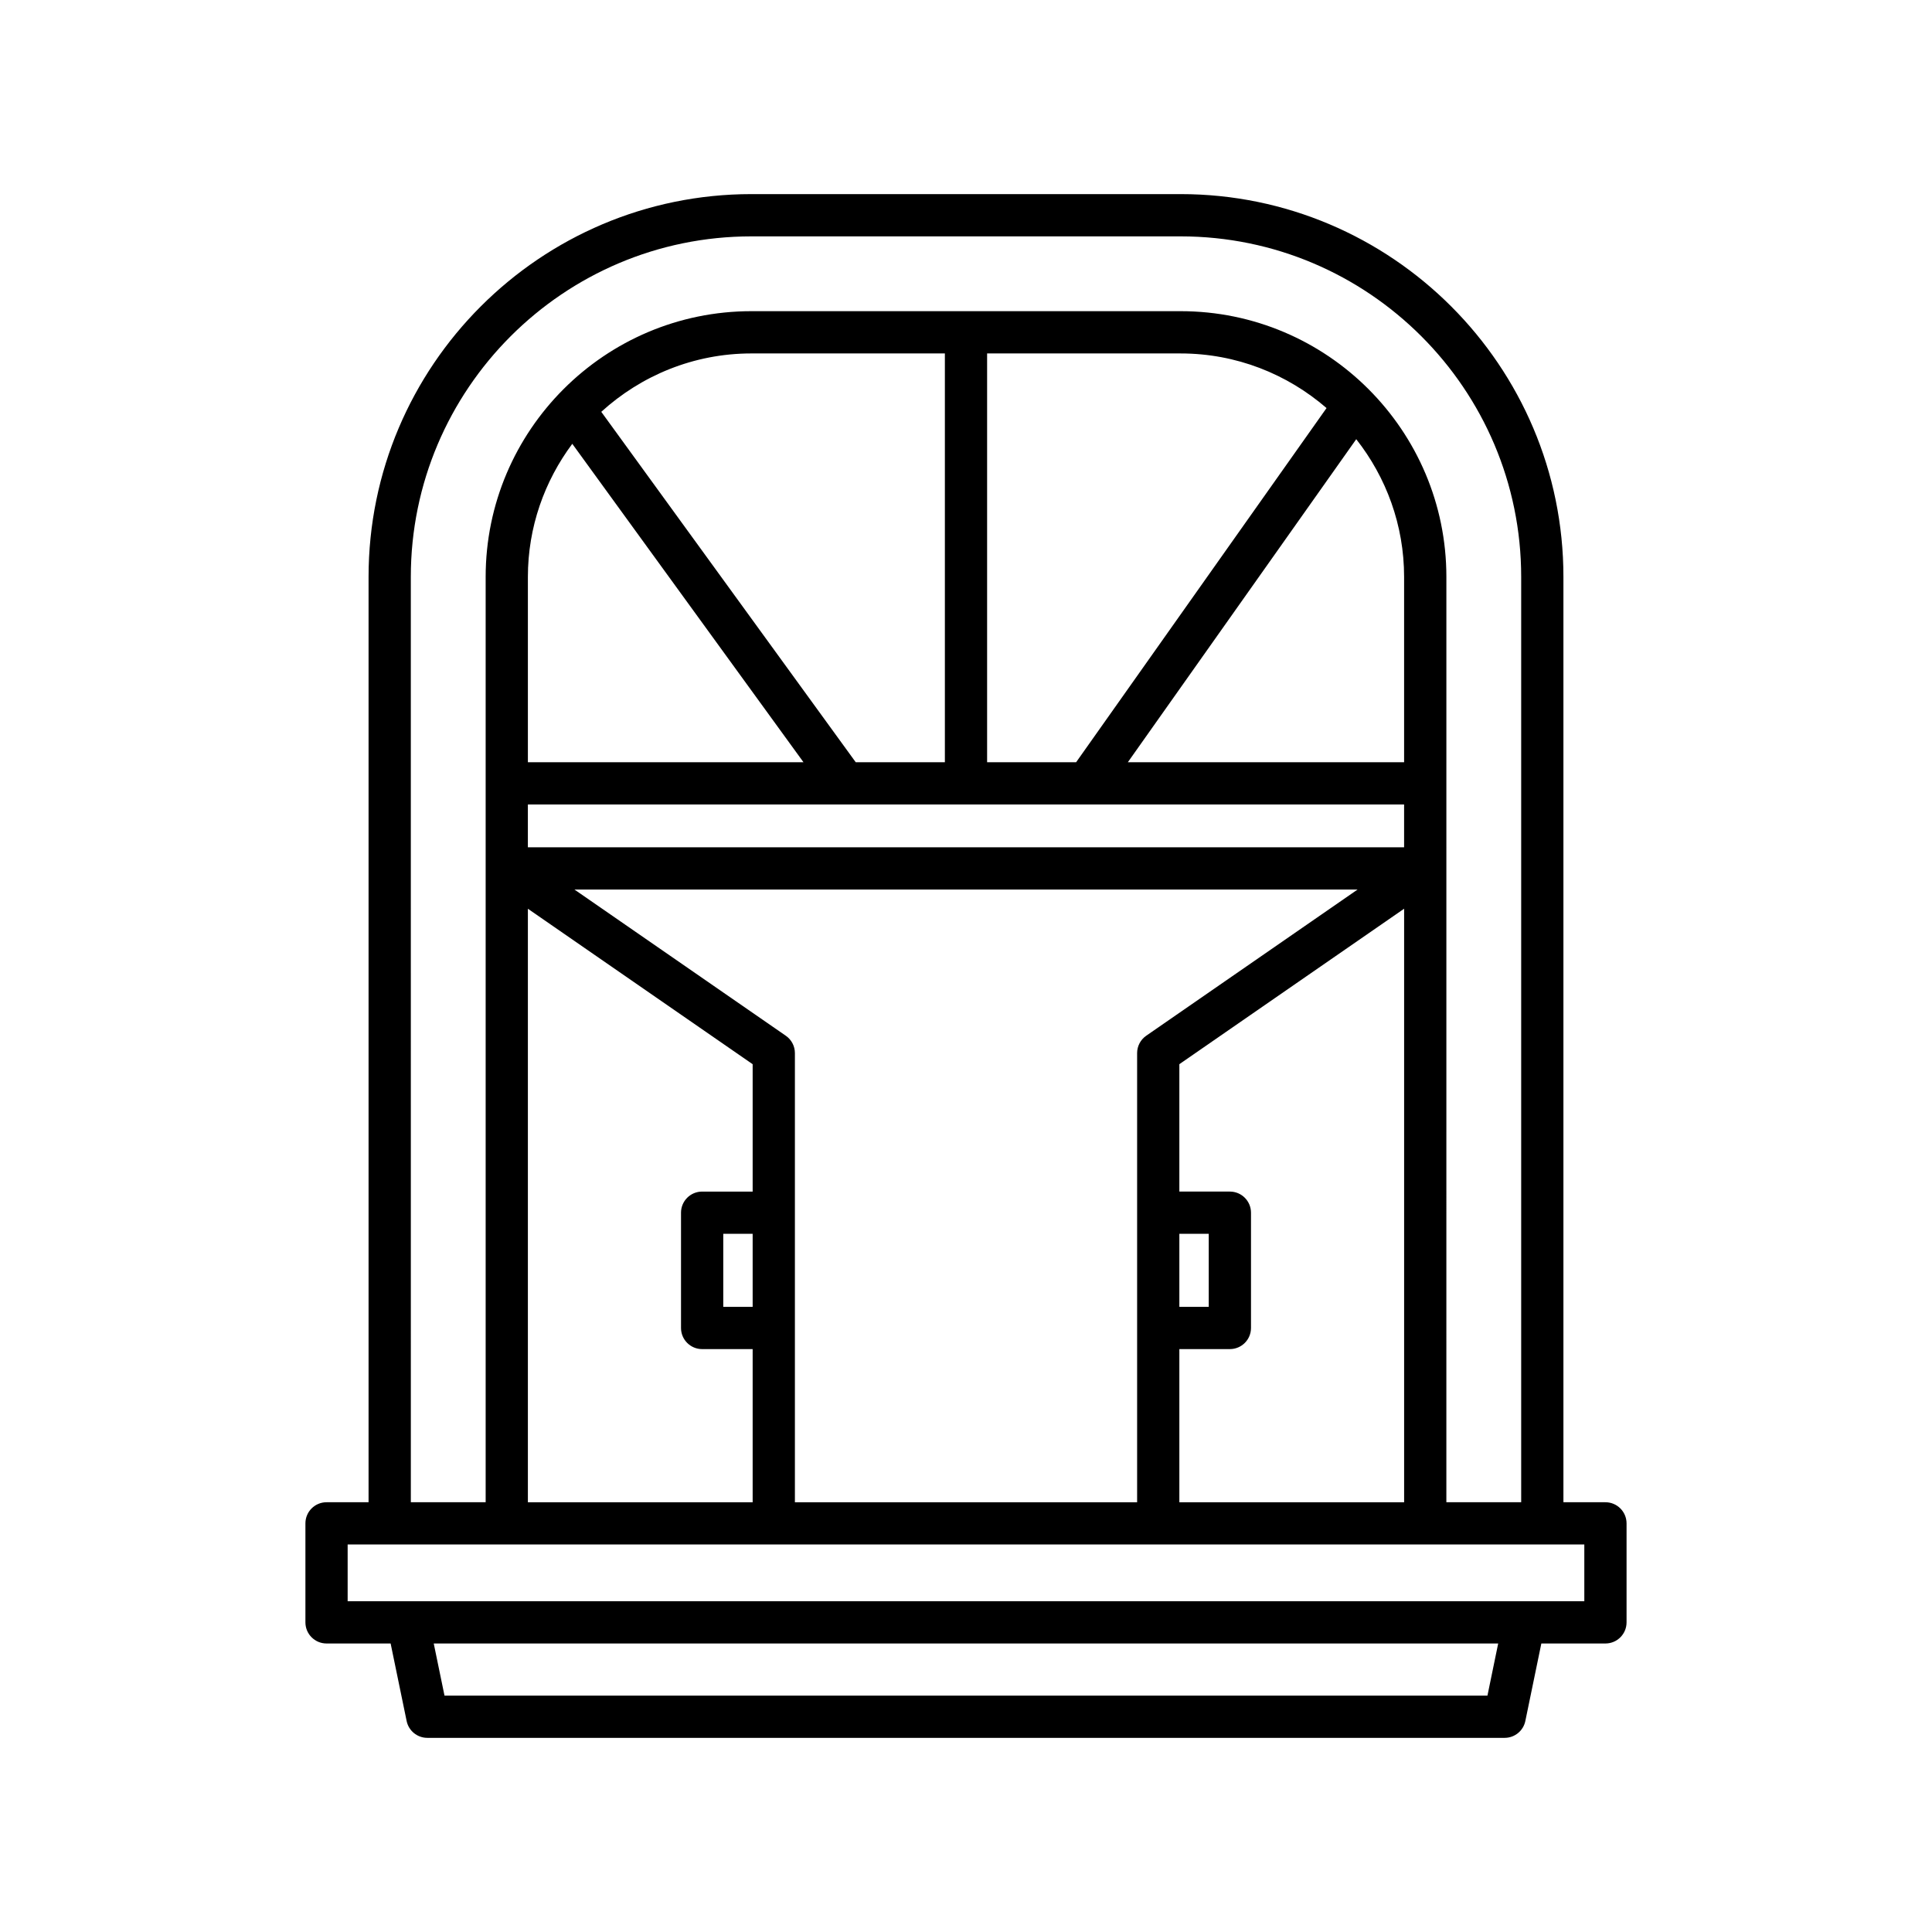
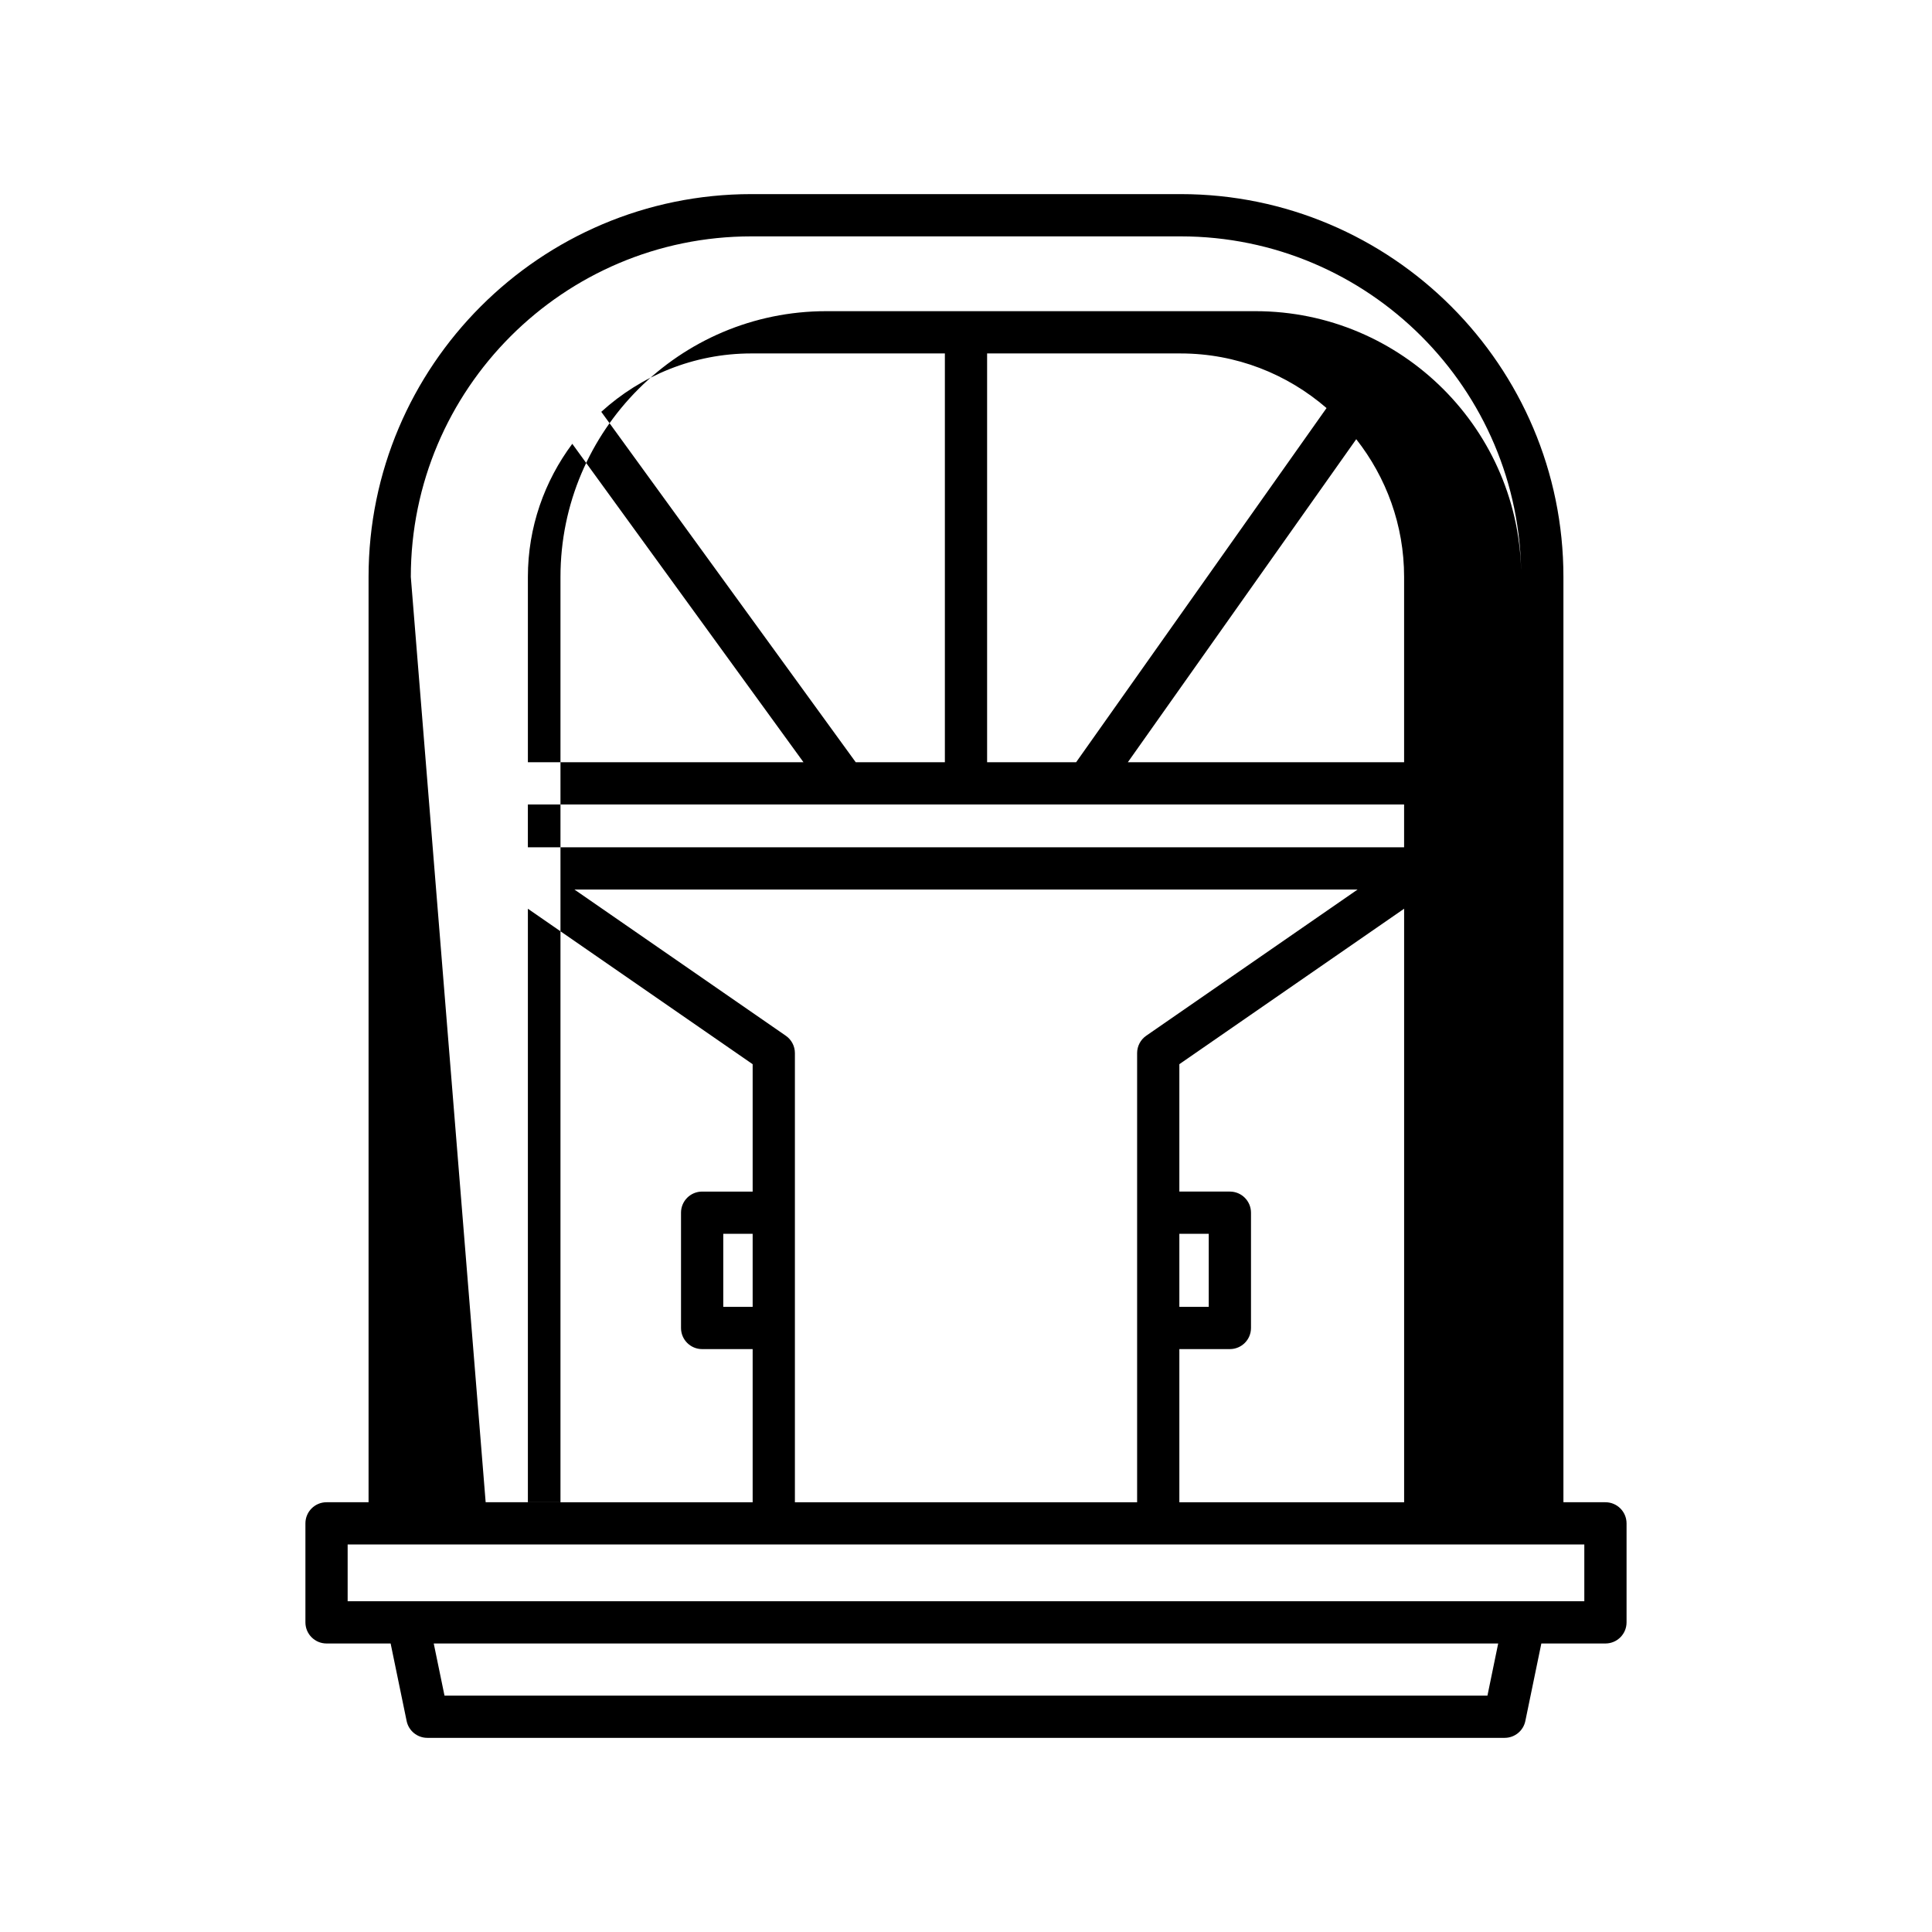
<svg xmlns="http://www.w3.org/2000/svg" fill="#000000" width="800px" height="800px" version="1.1" viewBox="144 144 512 512">
-   <path d="m569.46 542.11h-11.137v-245.22c0-55.934-45.512-101.45-101.45-101.45h-113.75c-55.941 0-101.45 45.512-101.45 101.45v245.22h-11.137c-3.094 0-5.598 2.504-5.598 5.598v26.234c0 3.094 2.504 5.598 5.598 5.598h16.984l4.242 20.543c0.535 2.602 2.828 4.465 5.484 4.465h285.5c2.656 0 4.949-1.863 5.484-4.465l4.242-20.543h16.984c3.094 0 5.598-2.504 5.598-5.598v-26.234c-0.004-3.094-2.508-5.598-5.602-5.598zm-316.59-245.22c0-49.762 40.484-90.25 90.254-90.25h113.75c49.77 0 90.254 40.484 90.254 90.25v245.22h-19.828l0.004-245.22c0-38.836-31.59-70.426-70.426-70.426h-113.75c-38.836 0-70.426 31.594-70.426 70.426v245.22h-19.828zm99.375 121.59-56.012-38.742h207.54l-56.016 38.742c-1.508 1.043-2.41 2.766-2.41 4.602v119.03h-90.691v-119.03c0-1.836-0.902-3.559-2.41-4.602zm-22.172 41.301c-3.094 0-5.598 2.504-5.598 5.598v30.547c0 3.094 2.504 5.598 5.598 5.598h13.387v40.59h-59.566v-157.29l59.566 41.199v33.762zm13.387 11.195v19.352h-7.789v-19.352zm113.08 0h7.789v19.352h-7.789zm0 30.547h13.387c3.094 0 5.598-2.504 5.598-5.598v-30.547c0-3.094-2.504-5.598-5.598-5.598h-13.387v-33.762l59.566-41.199v157.3l-59.566-0.004zm-172.65-132.98v-11.348h232.21v11.348zm73.039-22.547h-73.035v-49.102c0-13.227 4.41-25.41 11.766-35.281zm-53.586-92.859c10.527-9.578 24.461-15.473 39.781-15.473h51.277v108.33h-23.629zm102.25 92.859v-108.33h51.277c14.781 0 28.285 5.481 38.676 14.473l-66.363 93.859zm37.297 0 60.527-85.605c7.918 10.07 12.684 22.73 12.684 36.504v49.102zm95.297 247.36h-276.39l-2.852-13.812h282.09zm25.672-25.012h-327.73v-15.039h327.73z" />
+   <path d="m569.46 542.11h-11.137v-245.22c0-55.934-45.512-101.45-101.45-101.45h-113.75c-55.941 0-101.45 45.512-101.45 101.45v245.22h-11.137c-3.094 0-5.598 2.504-5.598 5.598v26.234c0 3.094 2.504 5.598 5.598 5.598h16.984l4.242 20.543c0.535 2.602 2.828 4.465 5.484 4.465h285.5c2.656 0 4.949-1.863 5.484-4.465l4.242-20.543h16.984c3.094 0 5.598-2.504 5.598-5.598v-26.234c-0.004-3.094-2.508-5.598-5.602-5.598zm-316.59-245.22c0-49.762 40.484-90.25 90.254-90.25h113.75c49.77 0 90.254 40.484 90.254 90.25v245.22l0.004-245.22c0-38.836-31.59-70.426-70.426-70.426h-113.75c-38.836 0-70.426 31.594-70.426 70.426v245.22h-19.828zm99.375 121.59-56.012-38.742h207.54l-56.016 38.742c-1.508 1.043-2.41 2.766-2.41 4.602v119.03h-90.691v-119.03c0-1.836-0.902-3.559-2.41-4.602zm-22.172 41.301c-3.094 0-5.598 2.504-5.598 5.598v30.547c0 3.094 2.504 5.598 5.598 5.598h13.387v40.59h-59.566v-157.29l59.566 41.199v33.762zm13.387 11.195v19.352h-7.789v-19.352zm113.08 0h7.789v19.352h-7.789zm0 30.547h13.387c3.094 0 5.598-2.504 5.598-5.598v-30.547c0-3.094-2.504-5.598-5.598-5.598h-13.387v-33.762l59.566-41.199v157.3l-59.566-0.004zm-172.65-132.98v-11.348h232.21v11.348zm73.039-22.547h-73.035v-49.102c0-13.227 4.41-25.41 11.766-35.281zm-53.586-92.859c10.527-9.578 24.461-15.473 39.781-15.473h51.277v108.33h-23.629zm102.25 92.859v-108.33h51.277c14.781 0 28.285 5.481 38.676 14.473l-66.363 93.859zm37.297 0 60.527-85.605c7.918 10.07 12.684 22.73 12.684 36.504v49.102zm95.297 247.36h-276.39l-2.852-13.812h282.09zm25.672-25.012h-327.73v-15.039h327.73z" />
</svg>